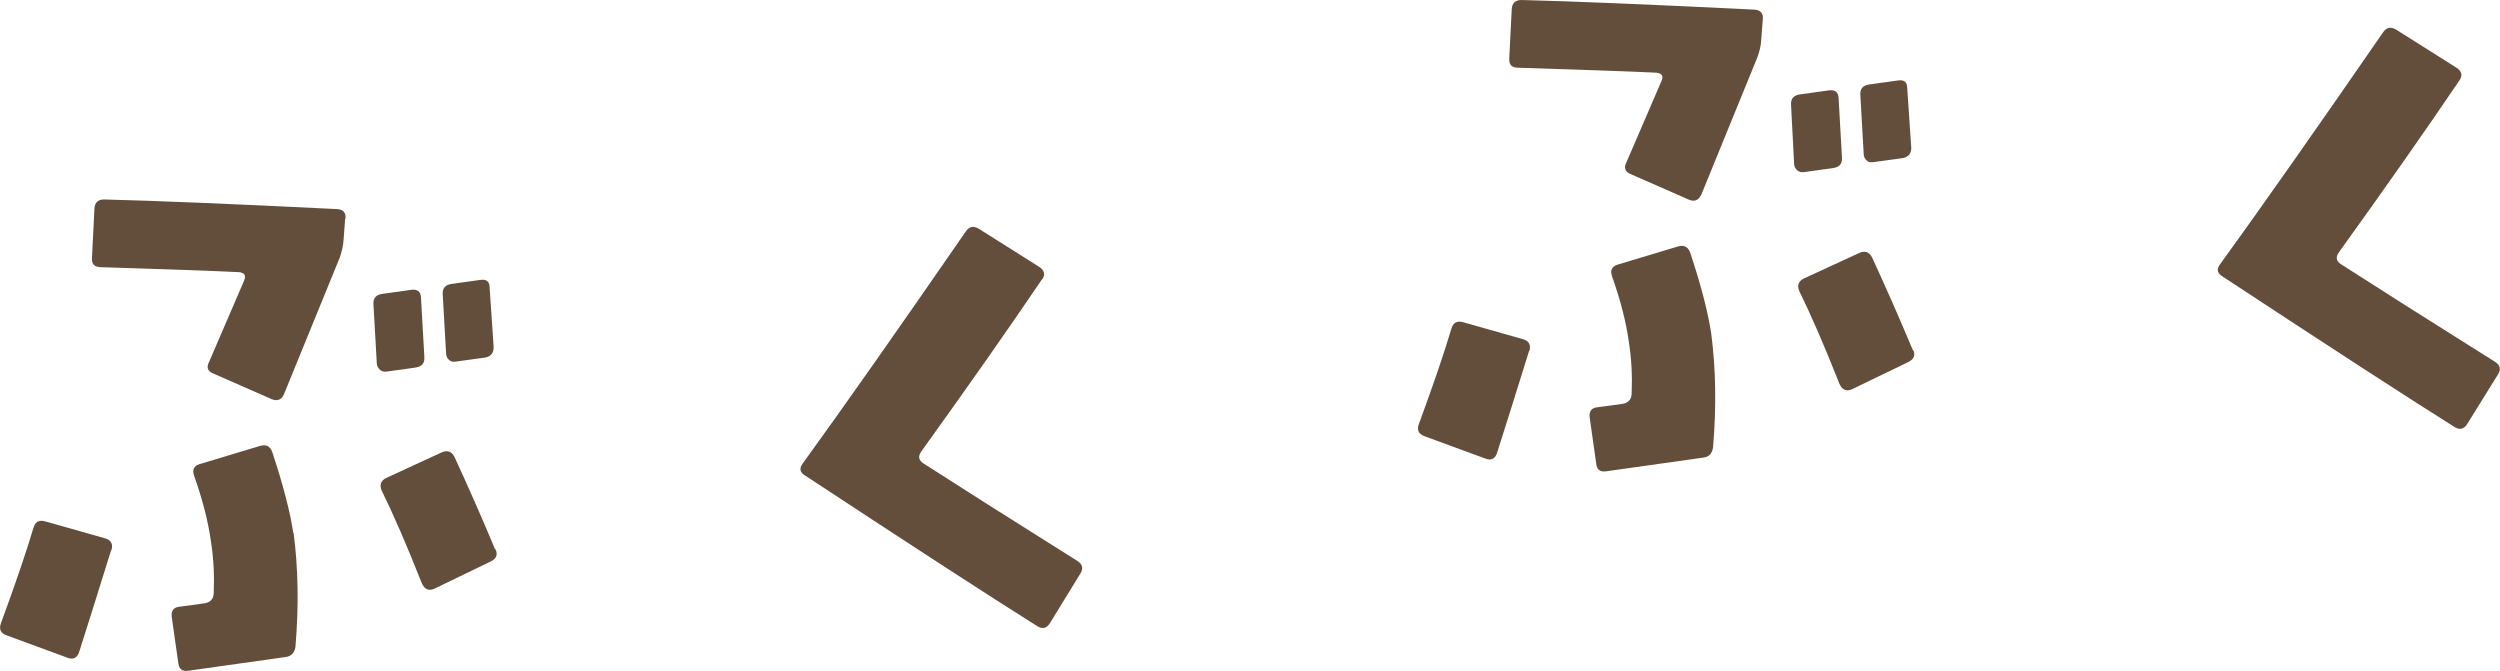
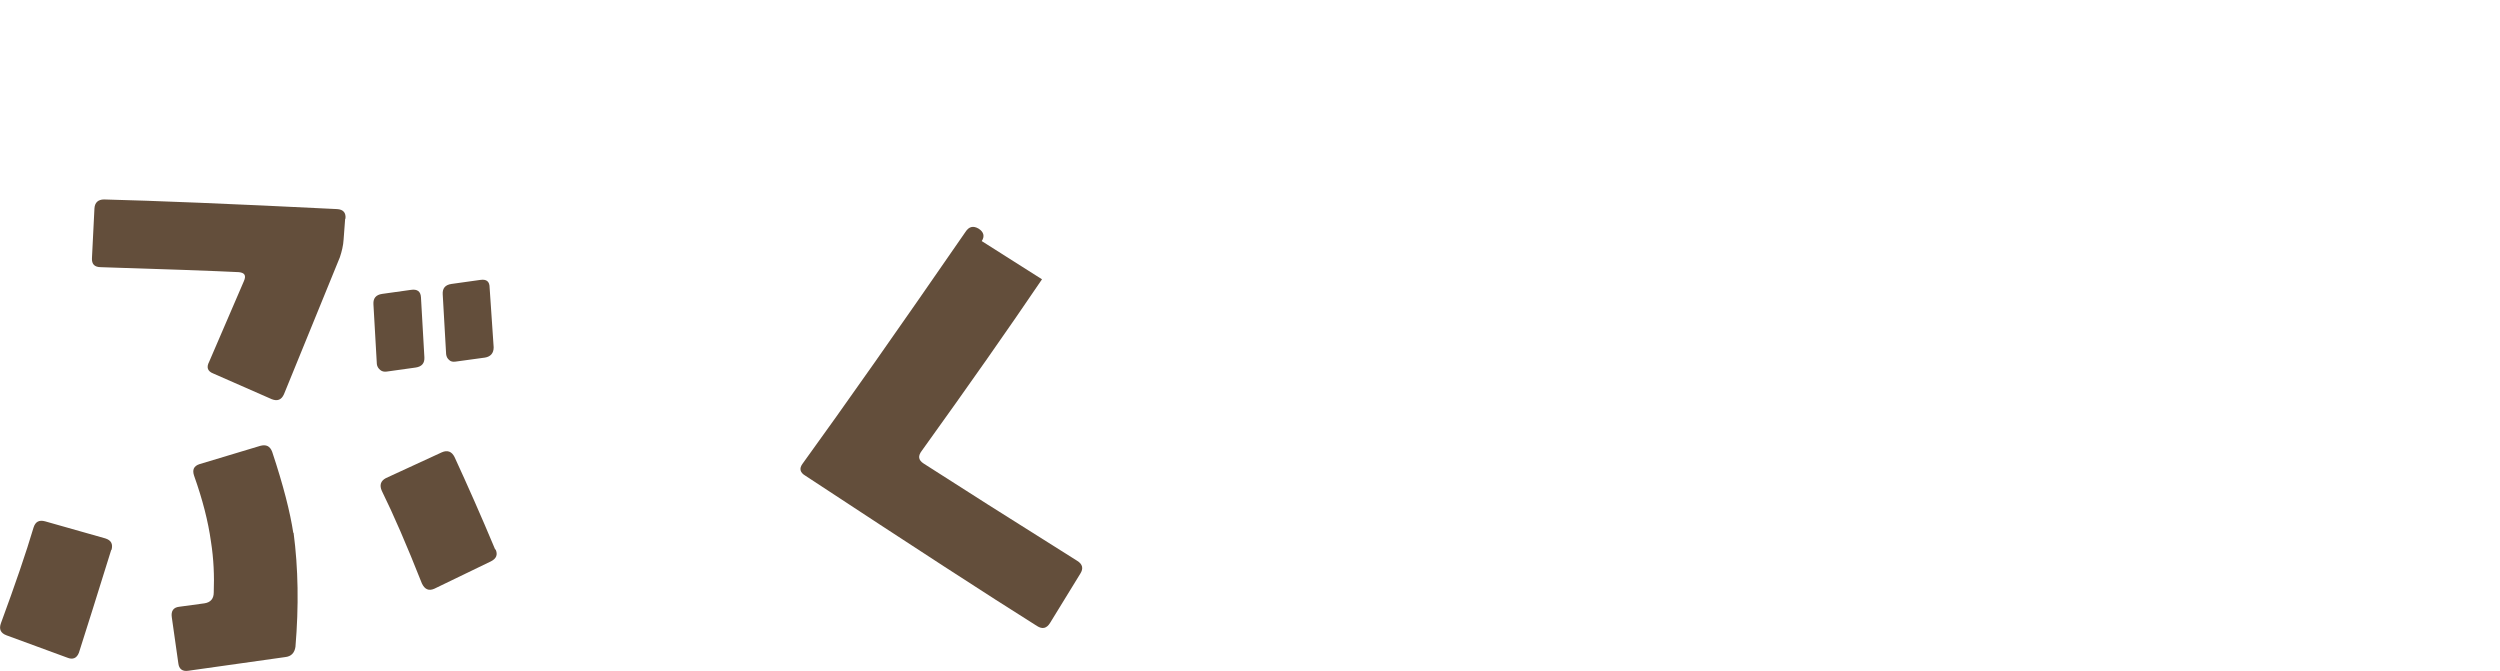
<svg xmlns="http://www.w3.org/2000/svg" id="Layer_2" viewBox="0 0 80.47 21.59">
  <defs>
    <style>.cls-1{fill:#634e3b;}</style>
  </defs>
  <g id="_ブジェクト">
    <g>
      <path class="cls-1" d="M3.58,17.7c-.46,1.47-.8,2.57-1.04,3.31-.07,.18-.2,.23-.37,.16l-1.96-.72c-.19-.07-.25-.2-.18-.39,.46-1.25,.81-2.27,1.05-3.08,.06-.19,.18-.25,.37-.2l1.94,.55c.19,.06,.25,.18,.2,.37ZM11.11,7.04l-.05,.67c-.01,.19-.06,.39-.12,.57l-1.8,4.41c-.08,.18-.21,.23-.39,.16l-1.89-.83c-.18-.07-.22-.2-.13-.37l1.12-2.6c.08-.18,.03-.27-.16-.29-.79-.04-2.27-.09-4.44-.16-.21,0-.3-.1-.29-.29l.08-1.6c.01-.19,.12-.29,.31-.29,1.59,.04,4.09,.14,7.5,.31,.2,.01,.29,.12,.27,.31Zm-1.66,10.11c.15,1.14,.17,2.36,.06,3.67-.03,.2-.14,.31-.33,.33l-3.12,.44c-.19,.03-.3-.06-.32-.24l-.21-1.48c-.03-.2,.05-.32,.24-.34l.81-.11c.2-.03,.3-.15,.3-.35,.02-.53,0-1.07-.09-1.64-.09-.65-.27-1.35-.54-2.11-.07-.2-.01-.32,.17-.38l1.96-.59c.19-.05,.31,.01,.38,.19,.36,1.08,.58,1.95,.68,2.61Zm4.1-7.58l.11,1.93c.01,.19-.08,.3-.28,.33l-.93,.13c-.08,.01-.15,0-.21-.05-.06-.05-.1-.11-.11-.19l-.11-1.93c-.01-.19,.08-.3,.28-.33l.93-.13c.2-.03,.31,.05,.32,.24Zm2.4,8.11c.08,.17,.03,.3-.15,.39l-1.82,.88c-.18,.08-.31,.02-.4-.17-.49-1.24-.92-2.23-1.29-2.98-.08-.18-.04-.32,.13-.41l1.8-.83c.18-.08,.32-.03,.41,.15,.41,.89,.85,1.88,1.31,2.98Zm-.19-8.42l.13,1.92c0,.19-.1,.3-.28,.33l-.95,.13c-.08,.01-.15,0-.2-.05-.06-.05-.09-.11-.1-.19l-.11-1.93c-.01-.19,.08-.3,.28-.33l.93-.13c.2-.03,.3,.05,.3,.25Z" />
-       <path class="cls-1" d="M33.54,8.99c-1.07,1.58-2.36,3.42-3.87,5.52-.13,.17-.11,.3,.06,.41,1.12,.72,2.77,1.77,4.94,3.13,.18,.11,.21,.25,.1,.42l-.97,1.58c-.11,.18-.25,.21-.42,.1-1.53-.96-4.01-2.57-7.46-4.84-.17-.1-.2-.23-.09-.38,1.34-1.85,3.09-4.34,5.25-7.47,.11-.17,.25-.2,.42-.1l1.95,1.23c.17,.11,.2,.25,.1,.4Z" />
-       <path class="cls-1" d="M49.22,11.29c-.46,1.47-.8,2.57-1.04,3.31-.07,.18-.2,.23-.37,.16l-1.96-.72c-.19-.07-.25-.2-.18-.39,.46-1.25,.81-2.27,1.05-3.08,.06-.19,.18-.25,.37-.2l1.94,.55c.19,.06,.25,.18,.2,.37ZM56.74,.62l-.05,.67c-.01,.19-.06,.39-.13,.57l-1.8,4.41c-.09,.18-.22,.23-.39,.16l-1.89-.83c-.17-.07-.22-.2-.13-.37l1.12-2.6c.09-.18,.03-.27-.16-.29-.79-.04-2.27-.09-4.44-.16-.21,0-.3-.1-.29-.29l.08-1.6c.01-.19,.12-.29,.31-.29,1.59,.04,4.09,.14,7.5,.31,.2,.01,.29,.12,.27,.31Zm-1.66,10.11c.15,1.14,.17,2.36,.06,3.67-.03,.2-.13,.31-.32,.33l-3.12,.44c-.19,.03-.3-.05-.32-.24l-.21-1.48c-.03-.2,.05-.32,.24-.34l.81-.11c.2-.03,.3-.15,.3-.35,.02-.53,0-1.07-.09-1.64-.09-.65-.27-1.35-.54-2.11-.07-.2-.01-.32,.17-.38l1.96-.59c.18-.05,.31,.01,.38,.19,.36,1.08,.58,1.95,.68,2.61Zm4.1-7.58l.11,1.93c.01,.19-.08,.3-.29,.33l-.93,.13c-.08,.01-.15,0-.21-.05-.06-.05-.1-.11-.11-.19l-.1-1.93c-.01-.19,.08-.3,.28-.33l.93-.13c.2-.03,.31,.05,.32,.24Zm2.4,8.11c.08,.17,.03,.3-.15,.39l-1.82,.88c-.18,.08-.31,.02-.4-.17-.49-1.24-.92-2.23-1.29-2.98-.08-.18-.04-.32,.13-.41l1.8-.83c.18-.08,.32-.03,.41,.15,.41,.89,.85,1.88,1.31,2.98Zm-.19-8.42l.13,1.92c0,.19-.1,.3-.28,.33l-.95,.13c-.08,.01-.15,0-.2-.05-.06-.05-.09-.11-.1-.19l-.11-1.93c-.01-.19,.08-.3,.28-.33l.93-.13c.2-.03,.3,.05,.3,.25Z" />
-       <path class="cls-1" d="M79.17,2.58c-1.07,1.58-2.36,3.42-3.87,5.52-.13,.17-.11,.31,.06,.41,1.12,.72,2.77,1.77,4.94,3.13,.18,.11,.21,.25,.1,.42l-.98,1.58c-.11,.18-.25,.21-.42,.1-1.53-.96-4.01-2.57-7.46-4.84-.17-.1-.2-.23-.09-.38,1.34-1.85,3.09-4.34,5.25-7.47,.11-.17,.25-.2,.42-.1l1.95,1.23c.17,.11,.2,.25,.1,.4Z" />
+       <path class="cls-1" d="M33.54,8.99c-1.07,1.58-2.36,3.42-3.87,5.52-.13,.17-.11,.3,.06,.41,1.12,.72,2.77,1.77,4.94,3.13,.18,.11,.21,.25,.1,.42l-.97,1.58c-.11,.18-.25,.21-.42,.1-1.53-.96-4.01-2.57-7.46-4.84-.17-.1-.2-.23-.09-.38,1.34-1.85,3.09-4.34,5.25-7.47,.11-.17,.25-.2,.42-.1c.17,.11,.2,.25,.1,.4Z" />
    </g>
  </g>
</svg>